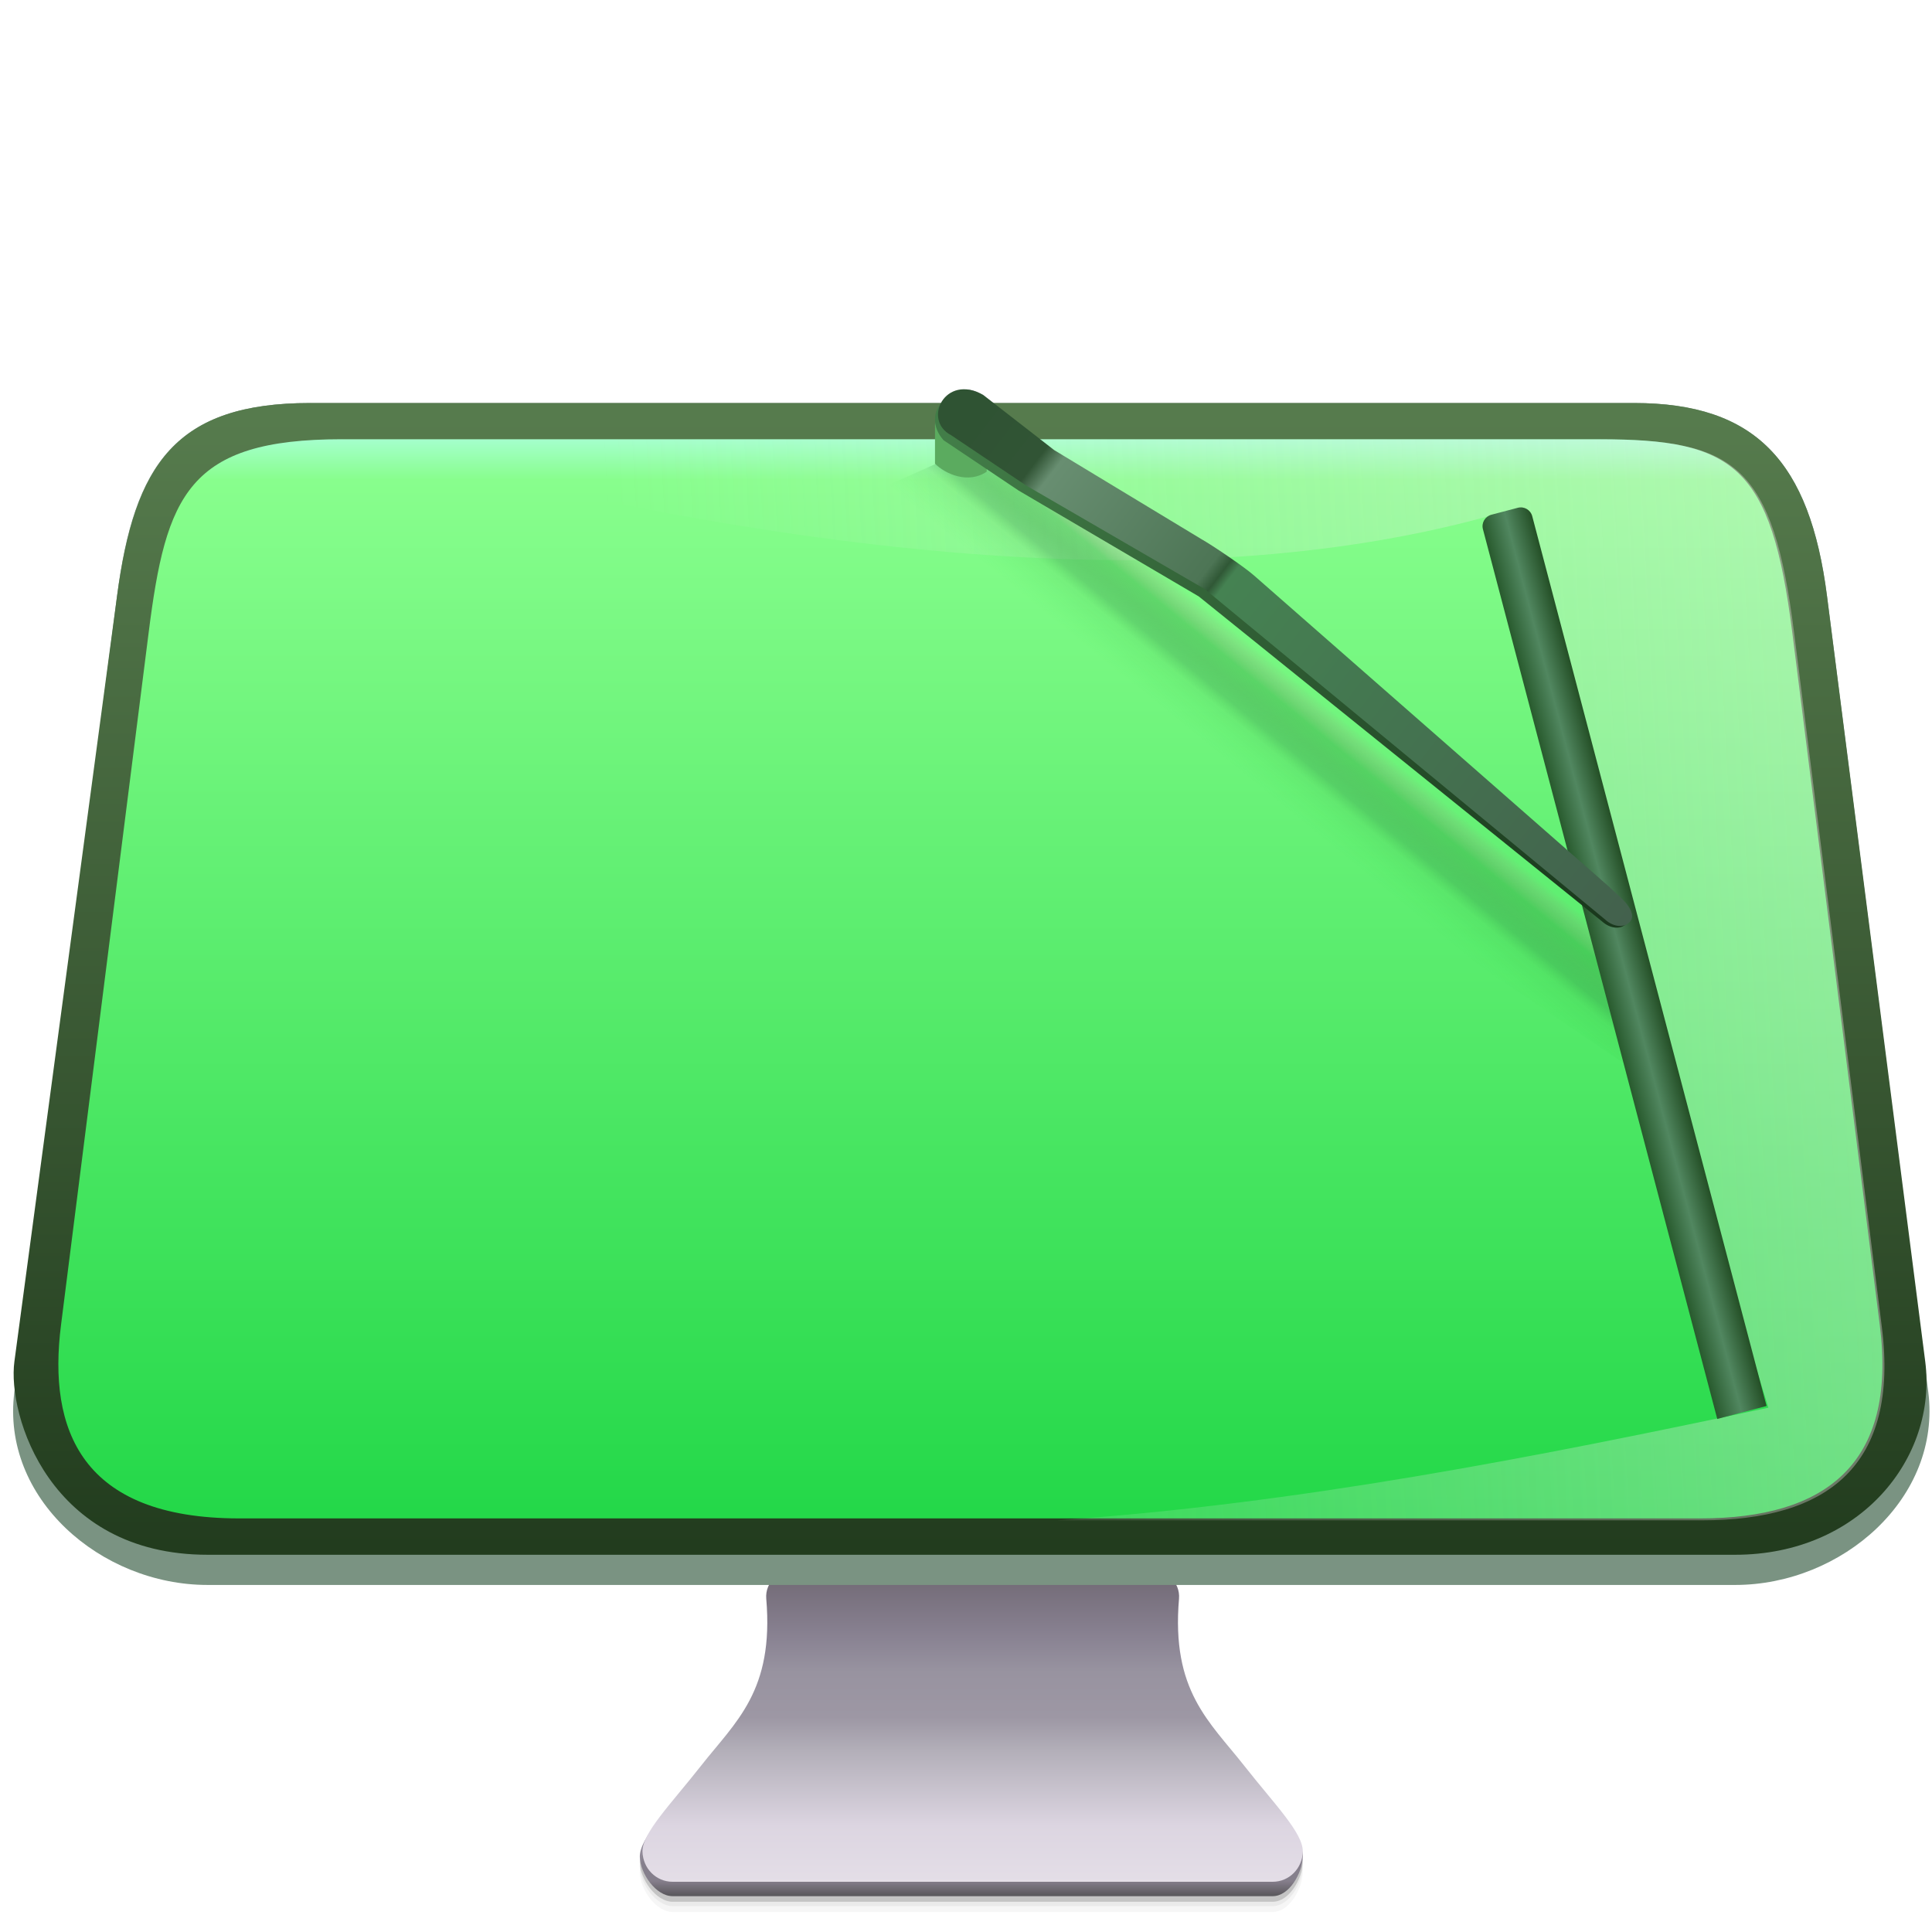
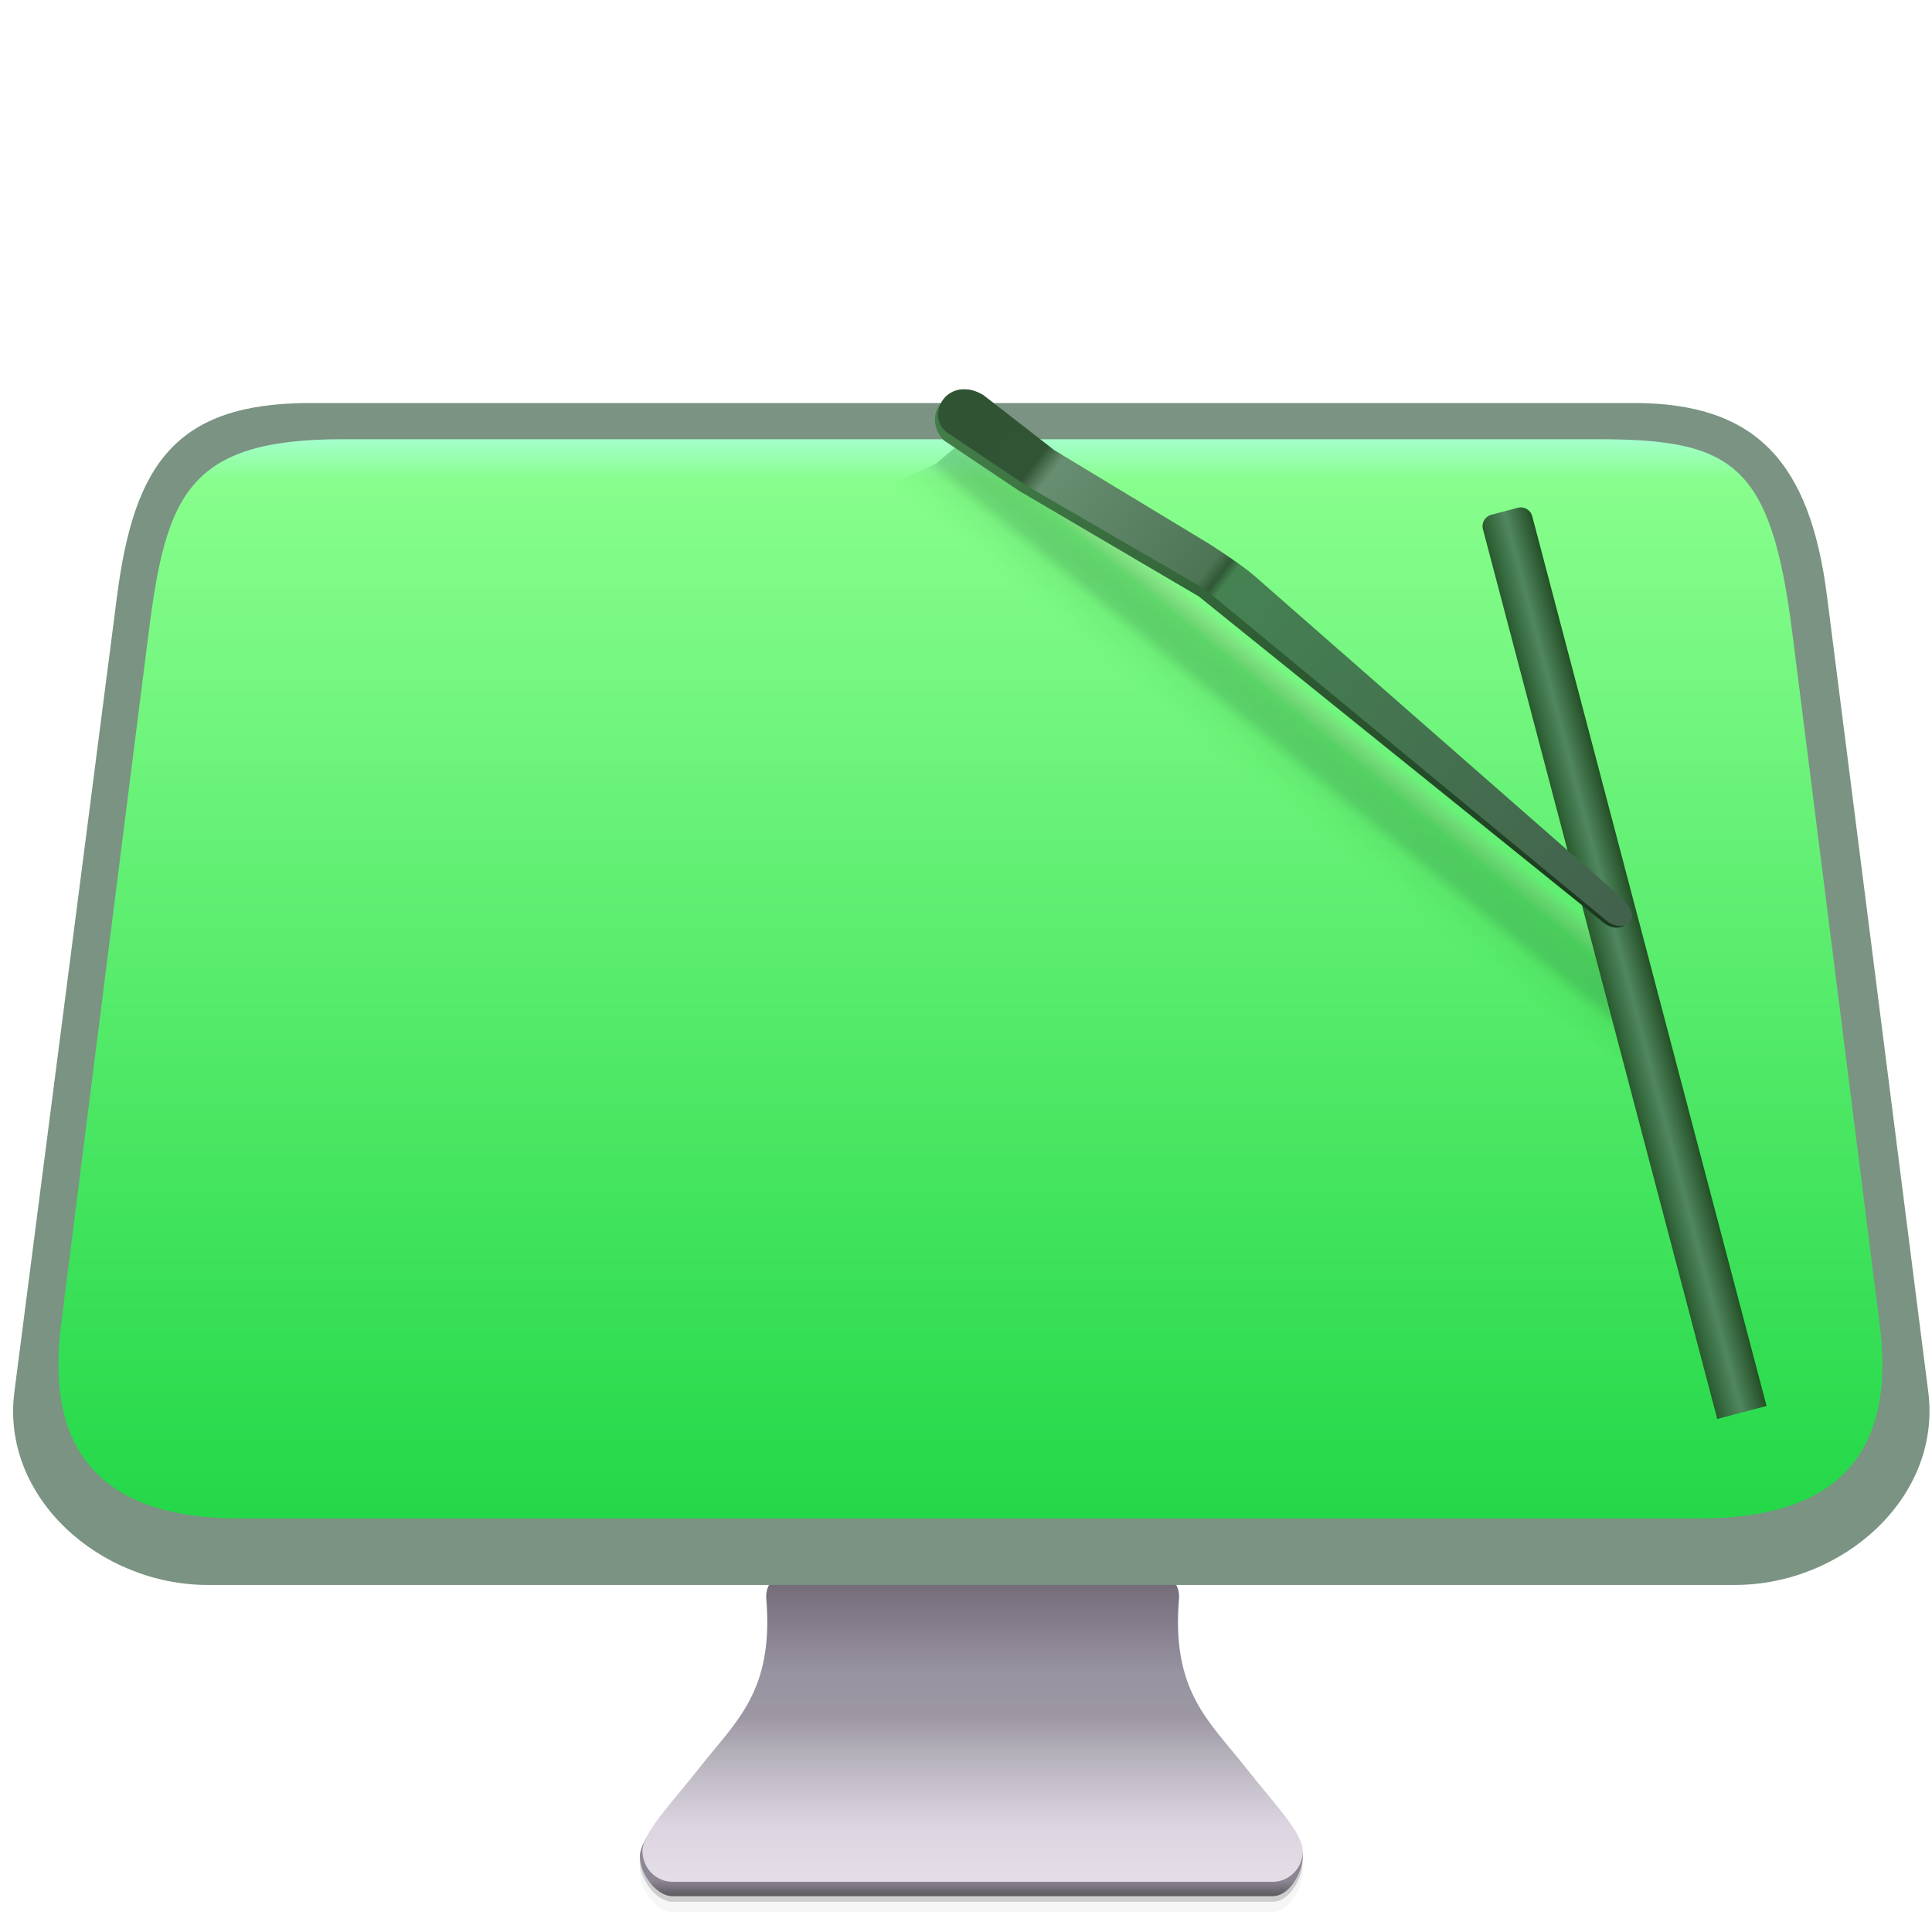
<svg xmlns="http://www.w3.org/2000/svg" xmlns:ns1="http://www.inkscape.org/namespaces/inkscape" xmlns:ns2="http://sodipodi.sourceforge.net/DTD/sodipodi-0.dtd" xmlns:xlink="http://www.w3.org/1999/xlink" width="128" height="128" viewBox="0 0 33.867 33.867" version="1.1" id="svg8" ns1:version="0.92.4 5da689c313, 2019-01-14" ns2:docname="gconf-cleaner.svg">
  <defs id="defs2">
    <linearGradient ns1:collect="always" id="linearGradient1029">
      <stop style="stop-color:#fcedf5;stop-opacity:0.408" offset="0" id="stop1025" />
      <stop style="stop-color:#fcedf5;stop-opacity:0;" offset="1" id="stop1027" />
    </linearGradient>
    <linearGradient ns1:collect="always" id="linearGradient1008">
      <stop style="stop-color:#18e32e;stop-opacity:0" offset="0" id="stop1004" />
      <stop id="stop1014" offset="0.349" style="stop-color:#249529;stop-opacity:0.251" />
      <stop style="stop-color:#1f7233;stop-opacity:0.667" offset="0.464" id="stop1018" />
      <stop id="stop1012" offset="0.61" style="stop-color:#349242;stop-opacity:1" />
      <stop style="stop-color:#20882f;stop-opacity:0.776" offset="0.76" id="stop1016" />
      <stop style="stop-color:#e3188d;stop-opacity:0;" offset="1" id="stop1006" />
    </linearGradient>
    <linearGradient ns1:collect="always" id="linearGradient966">
      <stop style="stop-color:#427d48;stop-opacity:1" offset="0" id="stop962" />
      <stop style="stop-color:#1a391d;stop-opacity:1" offset="1" id="stop964" />
    </linearGradient>
    <linearGradient ns1:collect="always" id="linearGradient944">
      <stop style="stop-color:#2f5333;stop-opacity:1" offset="0" id="stop940" />
      <stop id="stop950" offset="0.098" style="stop-color:#315435;stop-opacity:1" />
      <stop style="stop-color:#688e71;stop-opacity:1" offset="0.122" id="stop952" />
      <stop id="stop954" offset="0.341" style="stop-color:#4d7555;stop-opacity:1" />
      <stop style="stop-color:#305836;stop-opacity:1" offset="0.357" id="stop958" />
      <stop style="stop-color:#458252;stop-opacity:1" offset="0.369" id="stop956" />
      <stop style="stop-color:#43614d;stop-opacity:1" offset="1" id="stop942" />
    </linearGradient>
    <linearGradient ns1:collect="always" id="linearGradient908">
      <stop style="stop-color:#285a2d;stop-opacity:1" offset="0" id="stop904" />
      <stop id="stop912" offset="0.494" style="stop-color:#518760;stop-opacity:1" />
      <stop style="stop-color:#244f26;stop-opacity:1" offset="1" id="stop906" />
    </linearGradient>
    <linearGradient ns1:collect="always" id="linearGradient896">
      <stop style="stop-color:#a5ffcd;stop-opacity:1" offset="0" id="stop892" />
      <stop id="stop900" offset="0.038" style="stop-color:#88fe8d;stop-opacity:1" />
      <stop style="stop-color:#24d849;stop-opacity:1" offset="1" id="stop894" />
    </linearGradient>
    <linearGradient ns1:collect="always" id="linearGradient884">
      <stop style="stop-color:#567b4d;stop-opacity:1" offset="0" id="stop880" />
      <stop style="stop-color:#223c1e;stop-opacity:1" offset="1" id="stop882" />
    </linearGradient>
    <linearGradient ns1:collect="always" id="linearGradient856">
      <stop style="stop-color:#918a98;stop-opacity:1" offset="0" id="stop852" />
      <stop style="stop-color:#656268;stop-opacity:1" offset="1" id="stop854" />
    </linearGradient>
    <linearGradient ns1:collect="always" id="linearGradient836">
      <stop style="stop-color:#e4dee7;stop-opacity:1;" offset="0" id="stop832" />
      <stop id="stop840" offset="0.187" style="stop-color:#dcd5e1;stop-opacity:1" />
      <stop style="stop-color:#b3afb9;stop-opacity:1" offset="0.433" id="stop842" />
      <stop id="stop844" offset="0.546" style="stop-color:#9d97a4;stop-opacity:1" />
      <stop style="stop-color:#9893a0;stop-opacity:1" offset="0.694" id="stop915" />
      <stop style="stop-color:#888191;stop-opacity:1" offset="0.818" id="stop846" />
      <stop style="stop-color:#736b77;stop-opacity:1" offset="1" id="stop834" />
    </linearGradient>
    <linearGradient ns1:collect="always" xlink:href="#linearGradient836" id="linearGradient838" x1="-146.654" y1="195.586" x2="-146.654" y2="157.633" gradientUnits="userSpaceOnUse" />
    <linearGradient ns1:collect="always" xlink:href="#linearGradient856" id="linearGradient858" x1="-149.661" y1="195.404" x2="-149.661" y2="197.122" gradientUnits="userSpaceOnUse" />
    <linearGradient ns1:collect="always" xlink:href="#linearGradient884" id="linearGradient886" x1="44.171" y1="13.358" x2="44.171" y2="154.969" gradientUnits="userSpaceOnUse" />
    <linearGradient ns1:collect="always" xlink:href="#linearGradient896" id="linearGradient898" x1="37.639" y1="15.912" x2="37.639" y2="150.341" gradientUnits="userSpaceOnUse" />
    <linearGradient ns1:collect="always" xlink:href="#linearGradient908" id="linearGradient910" x1="-194.598" y1="78.258" x2="-188.214" y2="78.258" gradientUnits="userSpaceOnUse" gradientTransform="rotate(-14.754,-35.935,-1150.59)" />
    <linearGradient ns1:collect="always" xlink:href="#linearGradient944" id="linearGradient946" x1="-170.806" y1="19.461" x2="-88.308" y2="82.86" gradientUnits="userSpaceOnUse" />
    <linearGradient ns1:collect="always" xlink:href="#linearGradient966" id="linearGradient968" x1="-173.099" y1="22.09" x2="-91.983" y2="80.407" gradientUnits="userSpaceOnUse" />
    <linearGradient ns1:collect="always" xlink:href="#linearGradient1008" id="linearGradient1010" x1="-202.296" y1="58.502" x2="-193.889" y2="48.214" gradientUnits="userSpaceOnUse" gradientTransform="translate(283.407,0.276)" />
    <linearGradient ns1:collect="always" xlink:href="#linearGradient1029" id="linearGradient1033" x1="700.675" y1="348.004" x2="15.523" y2="386.389" gradientUnits="userSpaceOnUse" />
  </defs>
  <ns2:namedview id="base" pagecolor="#ffffff" bordercolor="#666666" borderopacity="1.0" ns1:pageopacity="0.0" ns1:pageshadow="2" ns1:zoom="1.4" ns1:cx="75.826159" ns1:cy="74.640488" ns1:document-units="mm" ns1:current-layer="layer1" showgrid="false" units="px" ns1:window-width="1920" ns1:window-height="1031" ns1:window-x="0" ns1:window-y="26" ns1:window-maximized="1" />
  <g ns1:label="Capa 1" ns1:groupmode="layer" id="layer1" transform="translate(0,-263.133)">
    <g id="g1068" transform="matrix(0.14,0,0,0.14,10.571,268.598)">
      <g transform="translate(193.821,1.069)" id="g873">
        <path ns2:nodetypes="ccsccsccc" style="opacity:1;fill:#000000;fill-opacity:0.162;stroke:none;stroke-width:0.529;stroke-linecap:round;stroke-linejoin:round;stroke-miterlimit:4;stroke-dasharray:none;stroke-dashoffset:0;stroke-opacity:0.851;paint-order:fill markers stroke" d="m -181.878,182.349 c -3.768,4.796 -7.397,8.439 -7.338,10.759 0.053,2.091 2.018,4.911 4.11,4.911 h 35.53 4.067 35.53 c 2.092,0 3.722,-2.887 3.775,-4.978 0.059,-2.319 -3.569,-5.962 -7.338,-10.759 z" id="path862" ns1:connector-curvature="0" />
        <path ns1:connector-curvature="0" id="path848" d="m -181.878,181.648 c -3.768,4.796 -7.397,8.439 -7.338,10.759 0.053,2.091 2.018,4.911 4.11,4.911 h 35.53 4.067 35.53 c 2.092,0 3.722,-2.887 3.775,-4.978 0.059,-2.319 -3.569,-5.962 -7.338,-10.759 z" style="opacity:1;fill:url(#linearGradient858);fill-opacity:1;stroke:none;stroke-width:0.529;stroke-linecap:round;stroke-linejoin:round;stroke-miterlimit:4;stroke-dasharray:none;stroke-dashoffset:0;stroke-opacity:0.851;paint-order:fill markers stroke" ns2:nodetypes="ccsccsccc" />
        <path ns2:nodetypes="ccsccsccc" style="opacity:1;fill:#000000;fill-opacity:0.037;stroke:none;stroke-width:0.529;stroke-linecap:round;stroke-linejoin:round;stroke-miterlimit:4;stroke-dasharray:none;stroke-dashoffset:0;stroke-opacity:0.851;paint-order:fill markers stroke" d="m -181.878,183.626 c -3.768,4.796 -7.397,8.439 -7.338,10.759 0.053,2.091 2.018,4.911 4.11,4.911 h 35.53 4.067 35.53 c 2.092,0 3.722,-2.887 3.775,-4.978 0.059,-2.319 -3.569,-5.962 -7.338,-10.759 z" id="path866" ns1:connector-curvature="0" />
-         <path ns1:connector-curvature="0" id="path864" d="m -181.878,182.891 c -3.768,4.796 -7.397,8.439 -7.338,10.759 0.053,2.091 2.018,4.911 4.11,4.911 h 35.53 4.067 35.53 c 2.092,0 3.722,-2.887 3.775,-4.978 0.059,-2.319 -3.569,-5.962 -7.338,-10.759 z" style="opacity:1;fill:#000000;fill-opacity:0.047;stroke:none;stroke-width:0.529;stroke-linecap:round;stroke-linejoin:round;stroke-miterlimit:4;stroke-dasharray:none;stroke-dashoffset:0;stroke-opacity:0.851;paint-order:fill markers stroke" ns2:nodetypes="ccsccsccc" />
        <path style="opacity:1;fill:url(#linearGradient838);fill-opacity:1;stroke:none;stroke-width:0.529;stroke-linecap:round;stroke-linejoin:round;stroke-miterlimit:4;stroke-dasharray:none;stroke-dashoffset:0;stroke-opacity:0.851;paint-order:fill markers stroke" d="m -148.445,156.102 -5.1e-4,0.015 -21.164,0.181 c -2.091,0.018 -3.953,1.692 -3.775,3.775 0.987,11.557 -3.818,15.38 -8.16,20.906 -3.768,4.796 -7.397,8.439 -7.338,10.759 0.053,2.091 1.684,3.775 3.775,3.775 h 35.53 4.067 35.53 c 2.092,0 3.722,-1.685 3.775,-3.775 0.059,-2.319 -3.569,-5.962 -7.338,-10.759 -4.342,-5.526 -9.146,-9.348 -8.16,-20.906 0.178,-2.084 -1.684,-3.758 -3.775,-3.775 l -21.164,-0.181 -5.1e-4,-0.015 -0.902,0.008 z" id="rect826" ns1:connector-curvature="0" />
      </g>
      <g id="g1047">
        <path style="opacity:1;fill:#7a9382;fill-opacity:1;stroke:none;stroke-width:0.529;stroke-linecap:round;stroke-linejoin:round;stroke-miterlimit:4;stroke-dasharray:none;stroke-dashoffset:0;stroke-opacity:0.851;paint-order:fill markers stroke" d="M -36.668,11.426 H 129.07 c 15.27,0 22.043,7.341 24.186,24.186 l 12.676,99.619 c 1.691,13.292 -10.787,24.186 -24.186,24.186 H -49.519 c -13.399,0 -25.9,-10.897 -24.186,-24.186 l 12.851,-99.619 c 2.126,-16.478 7.312,-24.186 24.186,-24.186 z" id="rect875" ns1:connector-curvature="0" ns2:nodetypes="sssssssss" />
-         <path ns2:nodetypes="sssssssss" ns1:connector-curvature="0" id="path878" d="M -36.668,11.426 H 129.07 c 15.27,0 22.025,7.343 24.186,24.186 l 12.298,95.839 c 1.544,12.031 -8.141,24.186 -23.808,24.186 H -49.519 c -19.814,0 -25.079,-17.53 -24.186,-24.186 l 12.851,-95.839 c 2.208,-16.467 7.312,-24.186 24.186,-24.186 z" style="opacity:1;fill:url(#linearGradient886);fill-opacity:1;stroke:none;stroke-width:0.529;stroke-linecap:round;stroke-linejoin:round;stroke-miterlimit:4;stroke-dasharray:none;stroke-dashoffset:0;stroke-opacity:0.851;paint-order:fill markers stroke" />
        <path style="opacity:1;fill:url(#linearGradient898);fill-opacity:1;stroke:none;stroke-width:0.529;stroke-linecap:round;stroke-linejoin:round;stroke-miterlimit:4;stroke-dasharray:none;stroke-dashoffset:0;stroke-opacity:0.851;paint-order:fill markers stroke" d="M -32.705,15.961 H 124.718 c 16.874,0 21.539,3.232 24.186,24.186 l 10.961,86.752 c 2.198,17.395 -6.805,24.186 -22.472,24.186 H -45.556 c -19.814,0 -23.966,-11.144 -22.315,-24.186 l 10.98,-86.752 c 2.173,-17.165 4.907,-24.186 24.186,-24.186 z" id="path888" ns1:connector-curvature="0" ns2:nodetypes="sssssssss" />
-         <path style="fill:url(#linearGradient1033);fill-opacity:1;stroke:none;stroke-width:1px;stroke-linecap:butt;stroke-linejoin:miter;stroke-opacity:1" d="M -123.609,60.326 C 101.457,119.567 281.929,134.722 420.393,96.057 L 550.623,517.82 c -110.713,23.567 -222.926,45.456 -335.92,53.211 h 304.578 c 59.214,0 93.239,-25.665 84.932,-91.412 L 562.785,151.738 C 552.779,72.543 535.147,60.326 471.373,60.326 Z m 174.117,510.65 0.014,0.055 H 51.25 c -0.247,-0.019 -0.495,-0.035 -0.742,-0.055 z" transform="scale(0.265)" id="path1020" ns1:connector-curvature="0" />
        <path style="opacity:0.399;fill:url(#linearGradient1010);fill-opacity:1;stroke:none;stroke-width:0.265px;stroke-linecap:butt;stroke-linejoin:miter;stroke-opacity:1" d="M 26.695,25.73 129.861,95.487 131.732,79.852 48.745,13.035 41.662,19.048 Z" id="path1002" ns1:connector-curvature="0" ns2:nodetypes="cccccc" />
        <path style="opacity:1;fill:url(#linearGradient910);fill-opacity:1;stroke:none;stroke-width:0.529;stroke-linecap:round;stroke-linejoin:round;stroke-miterlimit:4;stroke-dasharray:none;stroke-dashoffset:0;stroke-opacity:0.851;paint-order:fill markers stroke" d="m 111.229,25.415 3.307,-0.871 c 0.794,-0.209 1.601,0.262 1.81,1.055 l 29.339,111.408 -6.173,1.626 -29.339,-111.408 c -0.209,-0.794 0.262,-1.601 1.055,-1.81 z" id="rect902" ns1:connector-curvature="0" ns2:nodetypes="sssccss" />
        <g id="g1000" transform="translate(280.633)">
          <path d="m -231.888,13.045 a 3.307,3.307 0 0 1 -3.305,3.307 3.307,3.307 0 0 1 -3.31,-3.302 3.307,3.307 0 0 1 3.299,-3.313 3.307,3.307 0 0 1 3.315,3.297" ns2:open="true" ns2:end="6.2799564" ns2:start="0" ns2:ry="3.3072915" ns2:rx="3.3072915" ns2:cy="13.045385" ns2:cx="-235.19568" ns2:type="arc" id="path917" style="opacity:1;fill:#9893a0;fill-opacity:1;stroke:none;stroke-width:0.501;stroke-linecap:round;stroke-linejoin:round;stroke-miterlimit:4;stroke-dasharray:none;stroke-dashoffset:0;stroke-opacity:0.851;paint-order:fill markers stroke" />
-           <path ns2:nodetypes="sssccss" ns1:connector-curvature="0" id="rect992" d="m -236.265,11.392 h 0.864 c 1.554,0 2.805,1.251 2.805,2.805 v 5.825 c -2.308,1.58 -5.18,0.29 -6.473,-1.002 v -4.823 c 0,-1.554 1.251,-2.805 2.804,-2.805 z" style="opacity:1;fill:#5bab5f;fill-opacity:1;stroke:none;stroke-width:0.529;stroke-linecap:round;stroke-linejoin:round;stroke-miterlimit:4;stroke-dasharray:none;stroke-dashoffset:0;stroke-opacity:0.851;paint-order:fill markers stroke" />
          <g transform="translate(-63.963,-6.641)" id="g972">
            <path ns2:nodetypes="ccccccccccccc" ns1:connector-curvature="0" id="path960" d="m -170.004,18.258 c -3.505,-2.946 -6.896,1.25 -4.03,4.467 l 9.381,6.292 22.577,13.269 50.484,40.684 c 1.061,0.963 2.386,1.032 3.077,0.271 l 0.004,-0.005 c 0.688,-0.764 -0.041,-2.02 -1.103,-2.982 l -1.55,-1.447 -44.932,-37.939 c -1.26,-1.114 -5.284,-3.82 -6.561,-4.535 l -18.467,-11.17 z" style="fill:url(#linearGradient968);fill-opacity:1;stroke:none;stroke-width:0.265px;stroke-linecap:butt;stroke-linejoin:miter;stroke-opacity:1" />
            <path style="fill:url(#linearGradient946);fill-opacity:1;stroke:none;stroke-width:0.265px;stroke-linecap:butt;stroke-linejoin:miter;stroke-opacity:1" d="m -169.068,17.055 c -4.793,-2.731 -7.643,3.16 -4.03,5.034 l 9.381,6.292 22.388,12.985 50.154,41.392 c 1.061,0.963 2.386,1.032 3.077,0.271 l 0.004,-0.005 c 0.688,-0.764 -0.041,-2.02 -1.103,-2.982 l -1.55,-1.447 -44.412,-38.931 c -1.26,-1.114 -5.284,-3.82 -6.561,-4.535 l -18.467,-11.17 z" id="path919" ns1:connector-curvature="0" ns2:nodetypes="ccccccccccccc" />
          </g>
        </g>
      </g>
    </g>
  </g>
</svg>